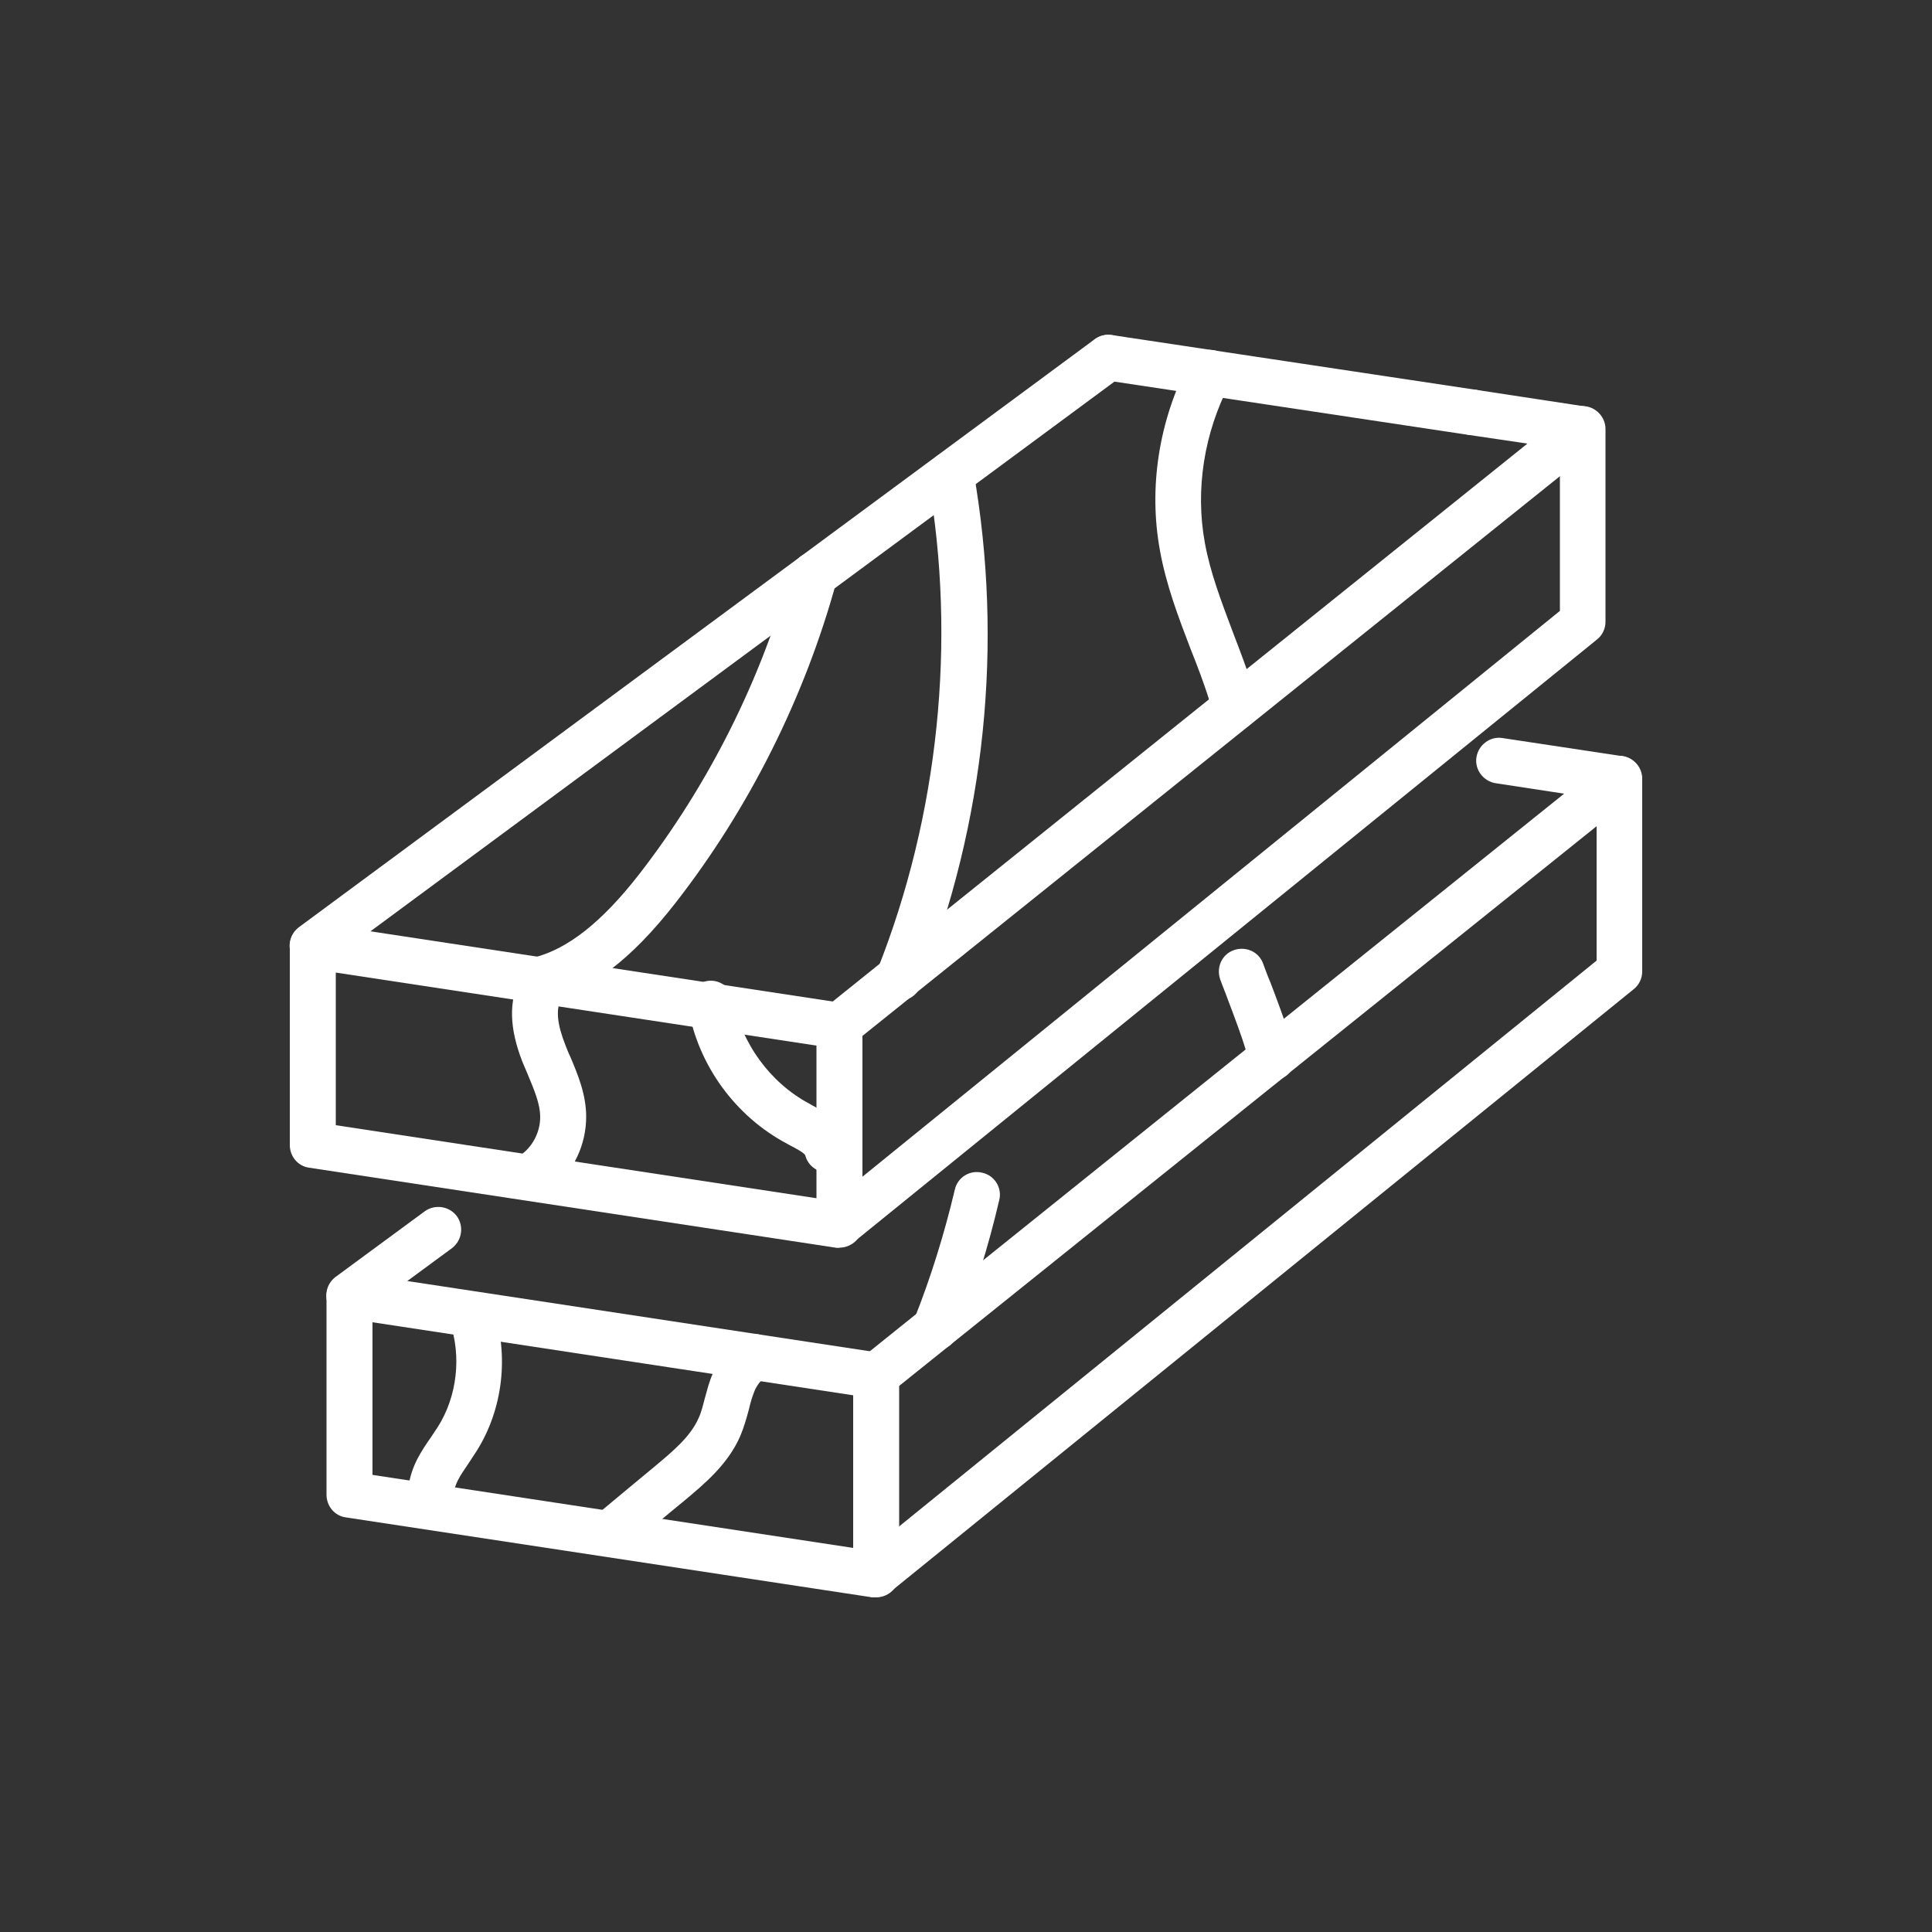
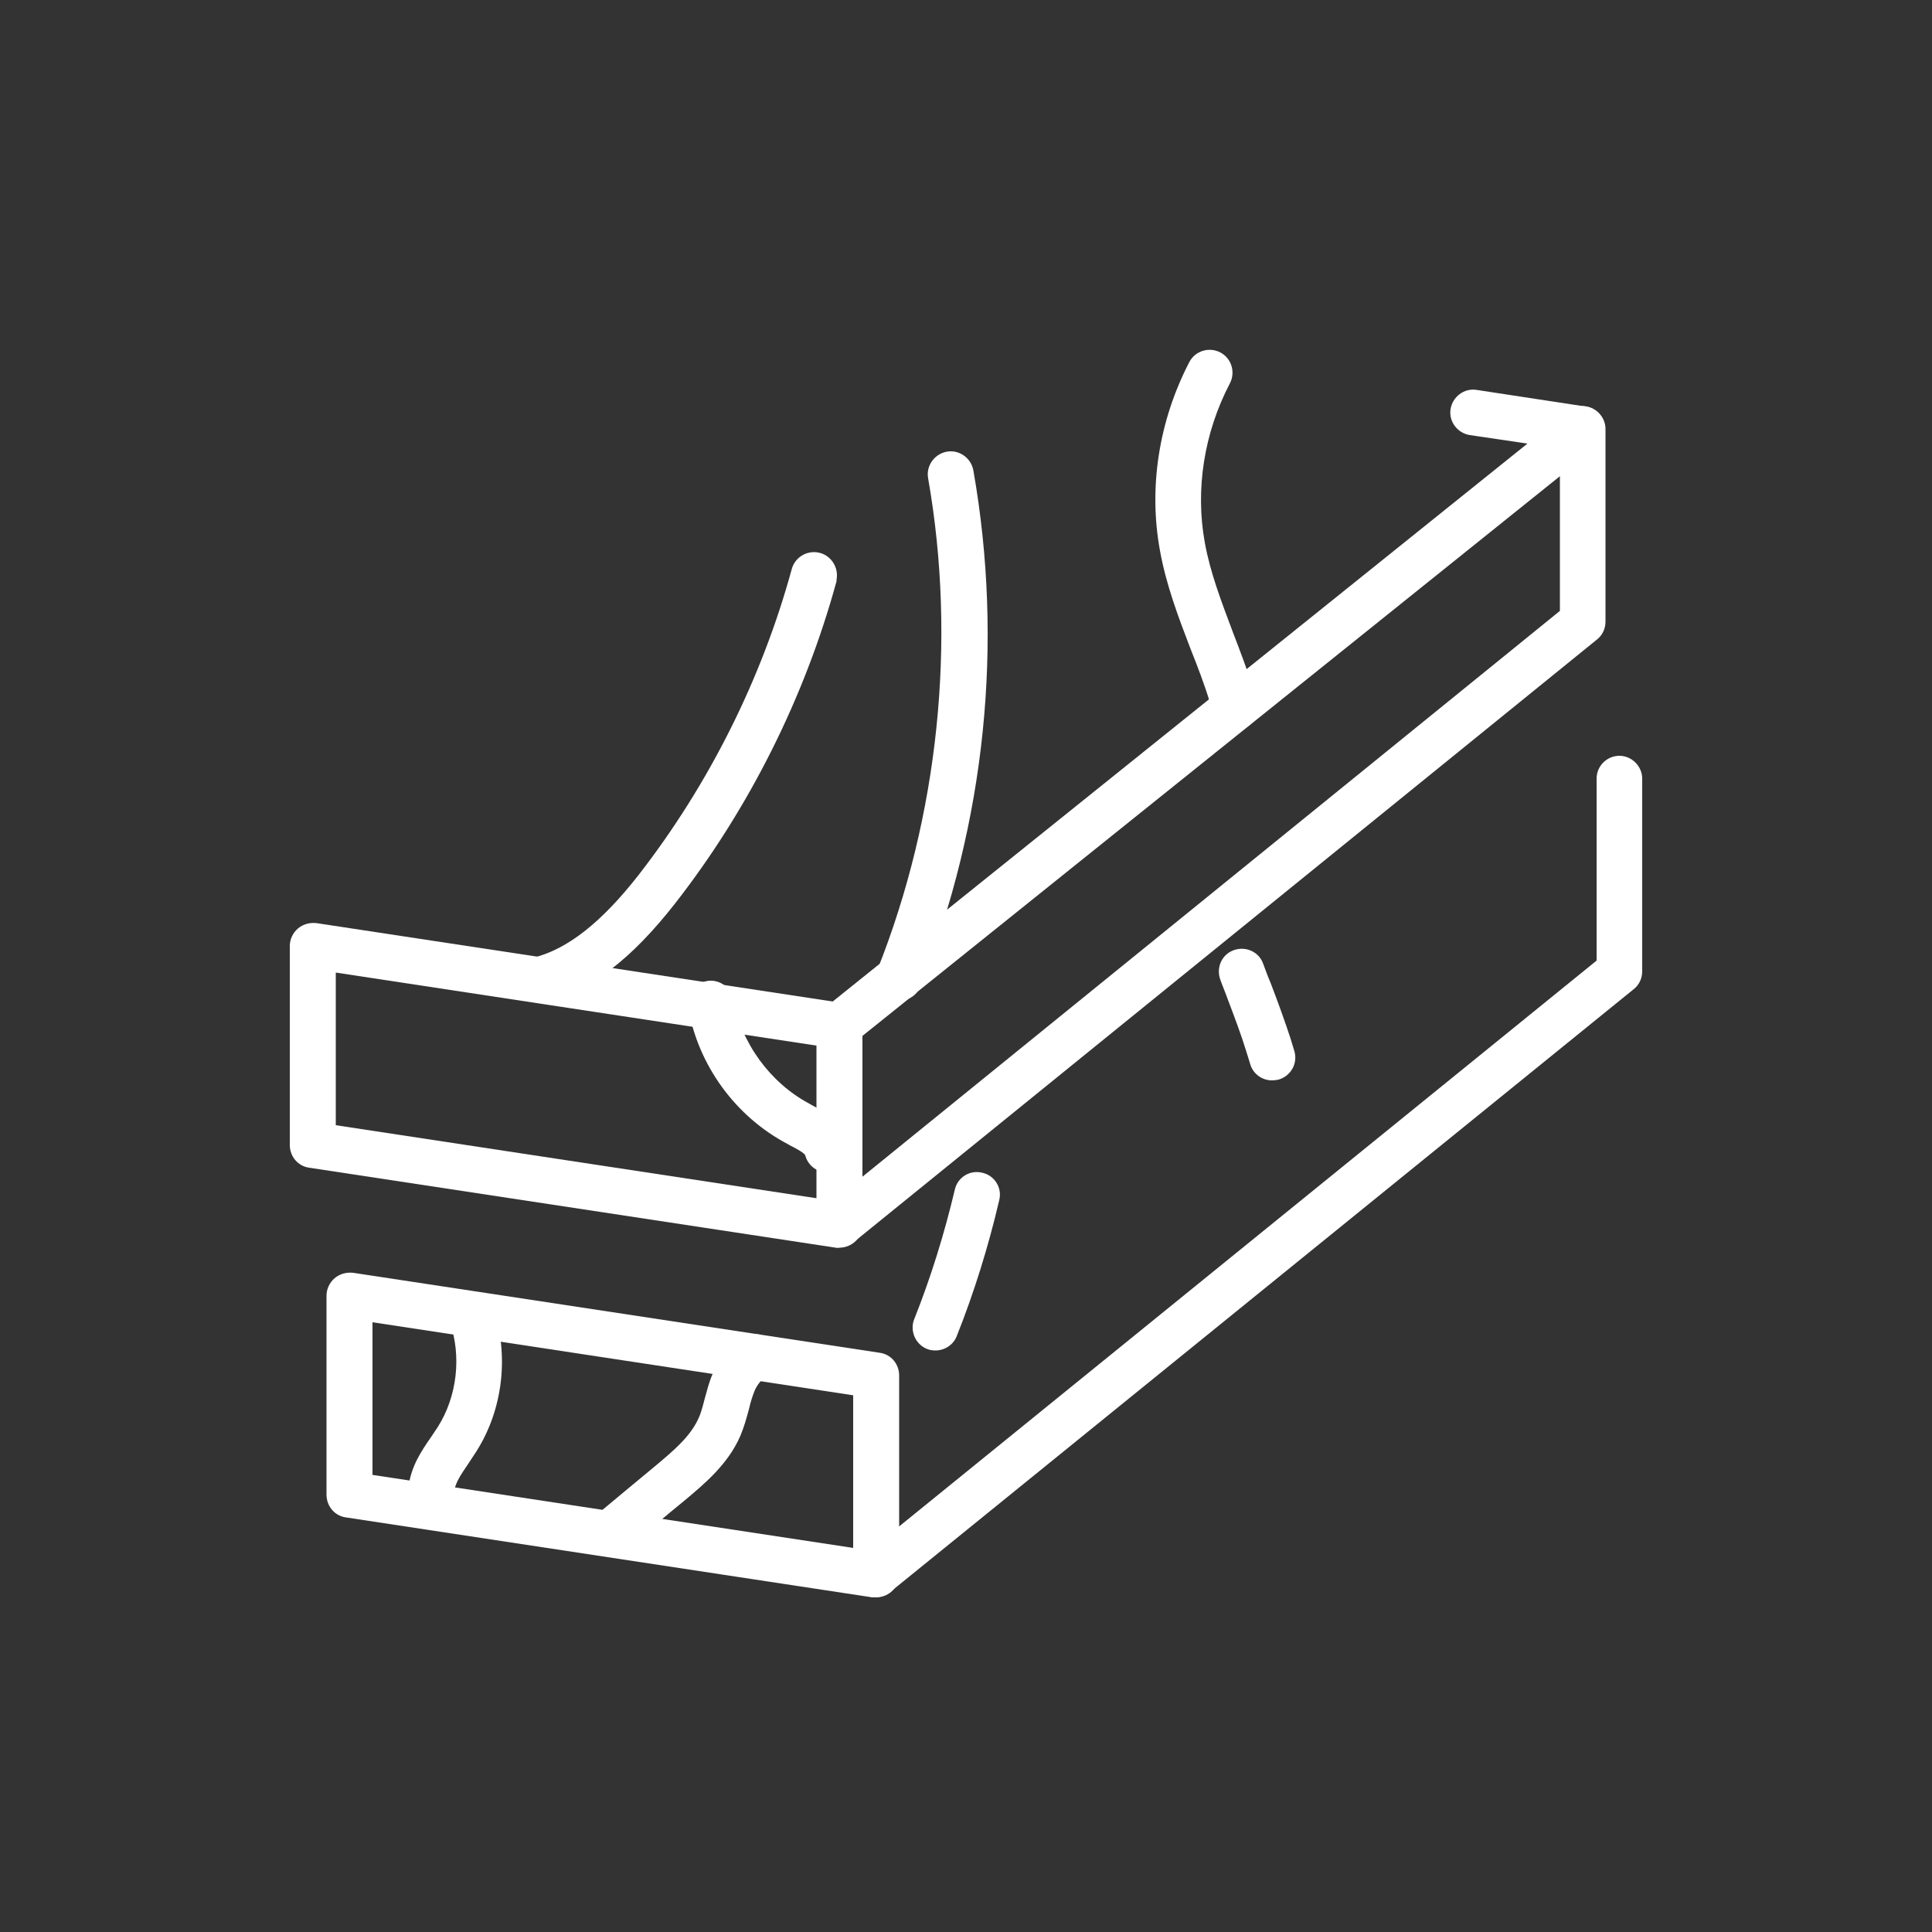
<svg xmlns="http://www.w3.org/2000/svg" id="Layer_1" data-name="Layer 1" viewBox="0 0 50 50">
  <rect x="0" y="0" width="50" height="50" fill="#333333" stroke="none" />
  <defs>
    <style>
      .cls-1 {
        fill: #fff;
        stroke-width: 0px;
      }
    </style>
  </defs>
  <g>
    <path class="cls-1" d="m21.72,32.29s-.06,0-.09,0l-13.63-2.07c-.29-.04-.5-.29-.5-.59v-5.15c0-.17.08-.34.21-.45.13-.11.3-.16.48-.14l13.63,2.07c.29.04.5.29.5.59v5.15c0,.17-.08.34-.21.45-.11.09-.25.14-.39.14Zm-13.03-3.17l12.44,1.89v-3.95l-12.44-1.89v3.95Z" />
    <path class="cls-1" d="m21.72,27.13c-.17,0-.35-.08-.46-.22-.2-.26-.16-.63.09-.83l18.18-14.6-1.49-.22c-.32-.05-.55-.35-.5-.67.05-.32.35-.55.67-.5l2.82.43c.23.04.42.2.48.43.06.23-.02.47-.2.62l-19.24,15.44c-.11.09-.24.13-.37.13Z" />
-     <path class="cls-1" d="m38.13,11.26s-.06,0-.09,0l-9.44-1.42c-.32-.05-.55-.35-.5-.67.05-.32.35-.55.67-.5l9.44,1.42c.32.05.55.35.5.67-.04.29-.3.5-.59.5Z" />
-     <path class="cls-1" d="m8.09,25.07c-.18,0-.36-.08-.48-.24-.19-.26-.14-.63.12-.83l20.6-15.22c.26-.19.63-.14.83.12.19.26.14.63-.12.83l-20.6,15.22c-.11.08-.23.12-.35.12Z" />
    <path class="cls-1" d="m21.72,32.29c-.17,0-.34-.07-.46-.22-.21-.25-.17-.63.09-.83l19.02-15.43v-4.71c0-.33.27-.59.59-.59s.59.27.59.59v4.99c0,.18-.08.35-.22.46l-19.24,15.6c-.11.09-.24.13-.37.13Z" />
    <path class="cls-1" d="m13.96,25.95c-.27,0-.51-.18-.57-.45-.08-.32.11-.64.43-.72.87-.22,1.75-.91,2.71-2.14,1.81-2.33,3.18-5.06,3.96-7.91.08-.3.38-.49.69-.43.32.06.53.38.47.7,0,.01,0,.03,0,.04-.82,3-2.26,5.88-4.17,8.33-1.14,1.46-2.2,2.27-3.36,2.56-.05.01-.1.02-.14.02Z" />
    <path class="cls-1" d="m23.26,25.9c-.07,0-.15-.01-.22-.04-.3-.12-.45-.47-.33-.77,1.58-3.98,2.05-8.5,1.31-12.71-.06-.32.16-.63.48-.69.32-.06.63.16.69.48.79,4.49.31,9.11-1.37,13.36-.09.23-.32.37-.55.37Z" />
    <path class="cls-1" d="m31.97,18.9c-.26,0-.5-.17-.57-.44-.03-.1-.06-.2-.09-.29-.14-.46-.32-.93-.5-1.38-.31-.81-.63-1.65-.79-2.54-.3-1.63-.03-3.36.76-4.88.15-.29.51-.4.8-.25.29.15.4.51.25.8-.67,1.28-.9,2.75-.65,4.12.14.78.43,1.53.73,2.33.18.47.37.96.52,1.45.03.11.07.22.1.33.09.32-.1.64-.41.73-.05.01-.11.02-.16.02Z" />
  </g>
  <g>
    <path class="cls-1" d="m22.67,41.34s-.06,0-.09,0l-13.63-2.07c-.29-.04-.5-.29-.5-.59v-5.15c0-.17.08-.34.21-.45.13-.11.3-.16.48-.14l13.63,2.07c.29.04.5.29.5.59v5.15c0,.17-.08.34-.21.45-.11.09-.25.14-.39.14Zm-13.03-3.17l12.44,1.89v-3.95l-12.44-1.89v3.95Z" />
-     <path class="cls-1" d="m22.67,36.19c-.17,0-.35-.08-.46-.22-.2-.26-.16-.63.09-.83l18.18-14.6-1.77-.27c-.32-.05-.55-.35-.5-.67.05-.32.35-.55.67-.5l3.11.47c.23.04.42.2.48.43.06.23-.02.47-.2.62l-19.24,15.44c-.11.09-.24.13-.37.13Z" />
-     <path class="cls-1" d="m9.04,34.12c-.18,0-.36-.08-.48-.24-.19-.26-.14-.63.12-.83l2.31-1.7c.26-.19.63-.14.83.12.19.26.14.63-.12.83l-2.31,1.7c-.11.08-.23.12-.35.12Z" />
    <path class="cls-1" d="m22.67,41.34c-.17,0-.34-.07-.46-.22-.21-.25-.17-.63.09-.83l19.02-15.43v-4.71c0-.33.27-.59.59-.59s.59.27.59.59v4.99c0,.18-.08.35-.22.46l-19.24,15.6c-.11.09-.24.13-.37.13Z" />
    <path class="cls-1" d="m24.21,34.95c-.07,0-.15-.01-.22-.04-.3-.12-.45-.47-.33-.77.43-1.08.78-2.21,1.05-3.35.07-.32.39-.52.71-.44.32.07.52.39.44.71-.28,1.2-.65,2.39-1.1,3.52-.09.23-.32.37-.55.37Z" />
    <path class="cls-1" d="m32.92,27.96c-.26,0-.5-.17-.57-.44-.03-.1-.06-.2-.09-.29-.14-.46-.32-.93-.49-1.38-.06-.17-.13-.33-.19-.5-.11-.31.04-.65.35-.76.31-.11.65.04.76.35.06.16.12.33.19.49.18.47.36.96.52,1.45.03.11.07.22.1.33.09.32-.1.64-.41.73-.05.01-.11.02-.16.02Z" />
  </g>
-   <path class="cls-1" d="m13.9,30.91c-.18,0-.35-.08-.47-.23-.2-.26-.16-.63.1-.83.28-.22.45-.58.45-.94,0-.35-.16-.71-.32-1.1-.05-.11-.09-.22-.14-.33-.34-.87-.36-1.58-.05-2.17.15-.29.51-.4.8-.25.29.15.4.51.25.8-.14.26-.1.65.11,1.18.04.1.08.21.13.31.19.45.41.97.41,1.55,0,.73-.33,1.43-.9,1.88-.11.09-.24.13-.37.13Z" />
  <path class="cls-1" d="m21.41,30.34c-.26,0-.5-.17-.57-.44-.03-.07-.28-.2-.4-.26l-.07-.04c-1.34-.71-2.3-2.03-2.56-3.52-.06-.32.16-.63.48-.69.32-.06.63.16.69.48.2,1.12.95,2.15,1.96,2.69l.07.04c.33.18.84.44.99,1,.09.32-.1.64-.42.73-.05.01-.1.02-.15.02Z" />
  <path class="cls-1" d="m11.19,39.53c-.26,0-.49-.17-.57-.42-.12-.41-.06-.88.18-1.35.11-.21.23-.39.35-.56.06-.09.12-.18.18-.27.5-.79.62-1.83.31-2.72-.11-.31.06-.65.37-.75.31-.11.65.06.75.37.42,1.24.26,2.64-.43,3.73-.07.11-.14.21-.21.32-.1.15-.2.29-.27.43-.09.18-.13.35-.1.47.09.31-.09.64-.4.74-.06.02-.11.02-.17.02Z" />
  <path class="cls-1" d="m15.87,40.2c-.17,0-.34-.07-.46-.21-.21-.25-.17-.63.08-.83l.72-.6c.25-.21.51-.42.76-.63.44-.37.9-.75,1.11-1.23.07-.15.11-.32.16-.51.06-.21.11-.43.21-.65.17-.41.46-.75.8-.94.29-.16.65-.05.8.24.16.29.05.65-.24.8-.1.06-.21.19-.28.35-.06.15-.11.31-.15.49-.06.22-.12.44-.22.68-.32.74-.94,1.25-1.44,1.67-.26.21-.51.42-.76.63l-.72.6c-.11.09-.24.14-.38.14Z" />
</svg>